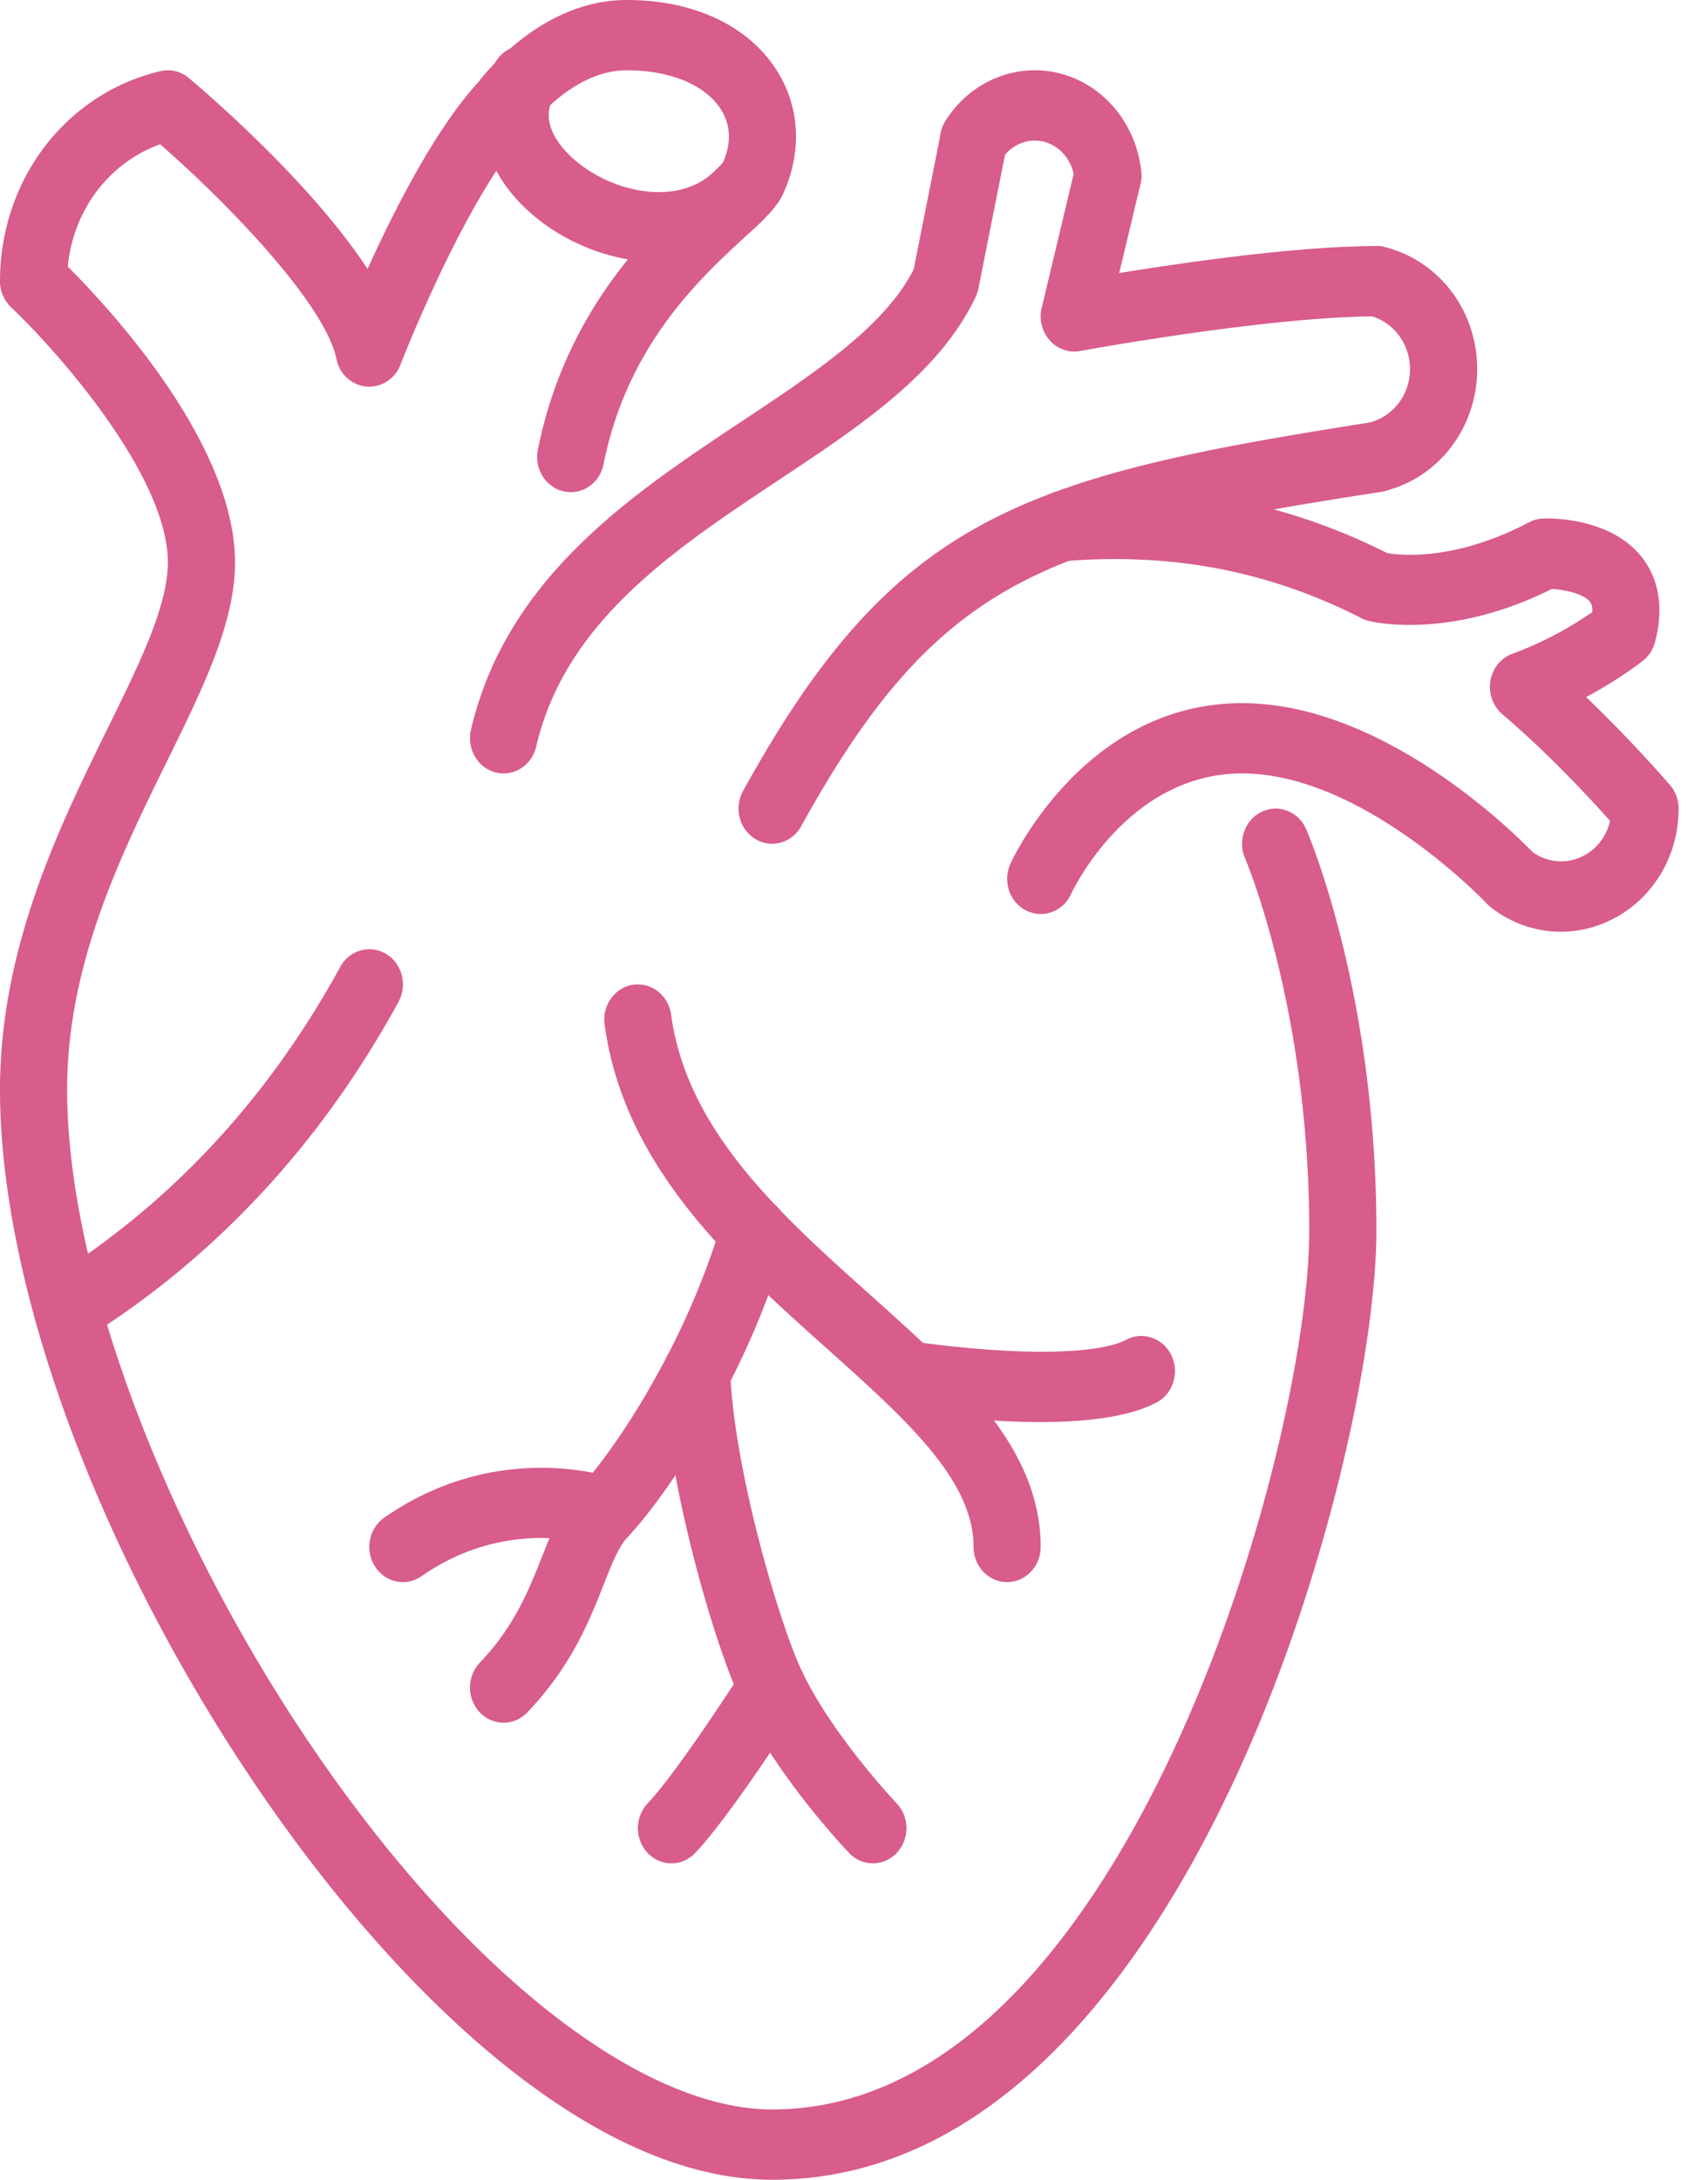
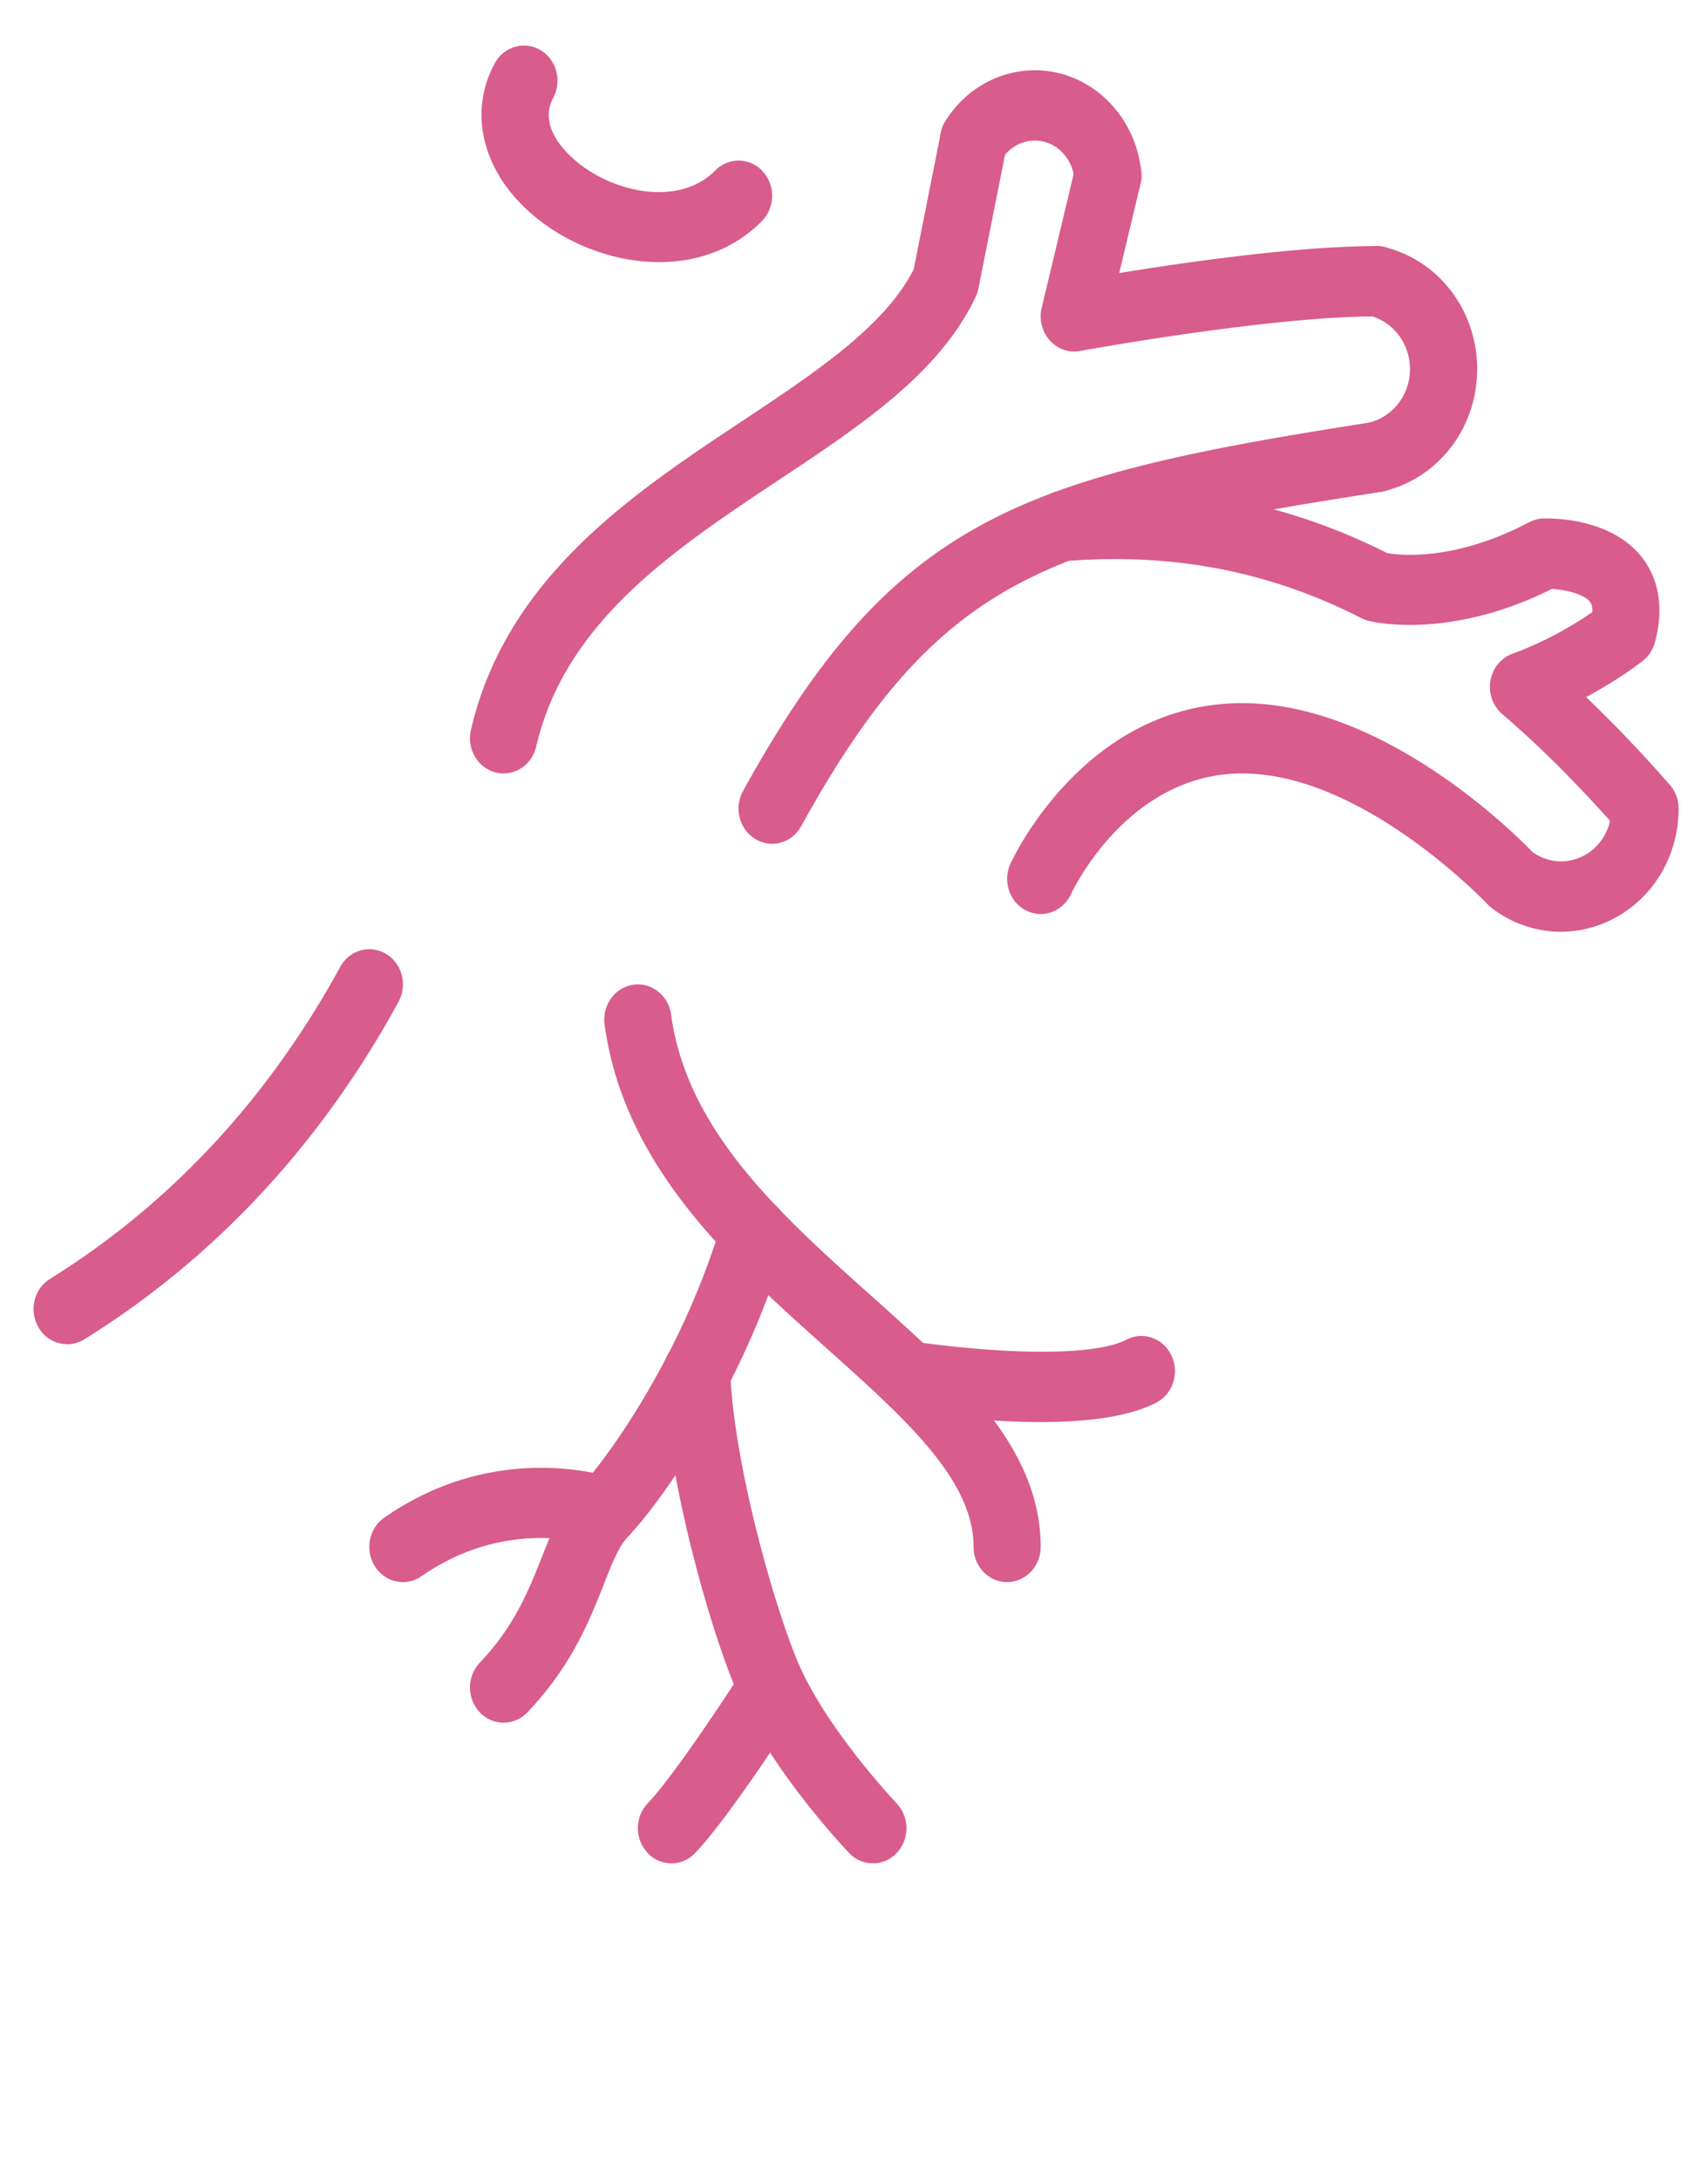
<svg xmlns="http://www.w3.org/2000/svg" width="58" height="74" fill="none">
-   <path d="M26.22 73.999c-2.822 0-5.898-1.327-9.143-3.94-2.854-2.301-5.743-5.55-8.352-9.392C3.343 52.737 0 43.667 0 36.998c0-4.833 2.02-8.94 3.64-12.24 1.107-2.248 2.06-4.19 2.06-5.663 0-2.982-3.842-7.264-5.322-8.662A1.223 1.223 0 0 1 0 9.547C0 6.104 2.242 3.17 5.45 2.415a1.1 1.1 0 0 1 .961.233c.513.43 4.118 3.499 6.07 6.484.901-1.992 2.306-4.76 3.758-6.338C16.581 2.347 18.502 0 21.28 0c2.325 0 4.203.904 5.153 2.481.734 1.218.793 2.708.163 4.092-.22.482-.657.885-1.32 1.492-1.487 1.367-3.978 3.654-4.78 7.693-.128.646-.732 1.06-1.347.925-.617-.134-1.012-.767-.884-1.412.958-4.82 3.919-7.54 5.51-9 .301-.278.673-.62.78-.763.278-.634.261-1.24-.05-1.754-.516-.857-1.721-1.368-3.225-1.368-1.853 0-3.257 1.894-3.271 1.914-.029.039-.062.08-.094.115-2.095 2.239-4.295 7.91-4.318 7.967a1.139 1.139 0 0 1-1.153.743 1.158 1.158 0 0 1-1.017-.934c-.395-1.886-3.708-5.306-5.99-7.293-1.735.627-2.954 2.238-3.135 4.154 1.424 1.421 5.678 6.005 5.678 10.045 0 2.05-1.072 4.23-2.313 6.755C4.078 29.084 2.279 32.745 2.279 37c0 6.105 3.259 14.852 8.303 22.285 5.161 7.604 11.153 12.328 15.637 12.328 6.506 0 10.96-6.535 13.548-12.018 3.047-6.45 4.692-13.997 4.692-17.82 0-7.513-2.156-12.587-2.18-12.637-.259-.6-.005-1.309.57-1.58.572-.272 1.248-.006 1.508.595.097.225 2.382 5.6 2.382 13.621 0 4.096-1.727 12.104-4.928 18.88C38.935 66.745 33.895 74 26.219 74l.001-.001z" fill="#D85C8C" />
  <path d="M17.101 26.257c-.09 0-.181-.01-.27-.034-.612-.157-.987-.803-.839-1.443 1.204-5.17 5.462-7.997 9.22-10.491 2.482-1.649 4.83-3.207 5.814-5.143l.918-4.616c.128-.646.732-1.06 1.348-.925.617.134 1.012.767.883 1.411l-.949 4.774c-.02.1-.051.196-.094.287-1.228 2.594-3.886 4.36-6.699 6.227-3.558 2.363-7.239 4.806-8.225 9.041-.127.546-.593.912-1.107.912zM36.48 11.934c-.314 0-.617-.135-.834-.38a1.23 1.23 0 0 1-.272-1.103l1.14-4.774c.153-.64.771-1.028 1.382-.868.612.16.982.807.83 1.447l-.72 3.014c2.21-.36 6.066-.916 8.734-.916.63 0 1.14.534 1.14 1.193 0 .66-.51 1.194-1.14 1.194-3.655 0-9.998 1.164-10.062 1.175a1.116 1.116 0 0 1-.198.018zm-10.262 16.71c-.194 0-.389-.052-.568-.16-.546-.33-.733-1.059-.418-1.63 5.12-9.28 9.408-10.66 21.34-12.519.624-.095 1.202.354 1.295 1.006.092.652-.338 1.259-.96 1.356-11.168 1.74-14.927 2.702-19.701 11.352-.211.383-.595.597-.988.597v-.002z" fill="#D85C8C" />
  <path d="M46.738 16.709c-.519 0-.986-.372-1.108-.924-.143-.641.237-1.283.852-1.434.823-.2 1.398-.95 1.398-1.821s-.576-1.62-1.398-1.822c-.613-.149-.995-.79-.852-1.434.142-.641.755-1.04 1.369-.892 1.861.454 3.162 2.16 3.162 4.146 0 1.988-1.3 3.693-3.162 4.146-.087.021-.174.032-.26.032v.003zm-9.12-9.549c-.58 0-1.075-.46-1.132-1.078-.057-.61-.468-1.12-1.023-1.267-.55-.146-1.133.094-1.451.598a1.109 1.109 0 0 1-1.58.34c-.525-.362-.67-1.102-.324-1.653.85-1.351 2.424-1.996 3.915-1.599 1.484.394 2.583 1.74 2.733 3.35.06.656-.398 1.24-1.025 1.303a.95.95 0 0 1-.113.006zm15.388 24.473a3.856 3.856 0 0 1-2.39-.84 1.105 1.105 0 0 1-.13-.12c-.04-.043-4.194-4.416-8.304-4.416-3.86 0-5.736 3.933-5.814 4.1-.275.59-.956.84-1.522.554-.566-.287-.804-.995-.533-1.59.102-.222 2.556-5.45 7.867-5.45 4.795 0 9.223 4.394 9.863 5.055.513.37 1.171.42 1.733.126.461-.242.783-.676.899-1.185-1.273-1.419-2.474-2.608-3.661-3.622a1.231 1.231 0 0 1-.32-1.413 1.16 1.16 0 0 1 .727-.66 12.255 12.255 0 0 0 2.65-1.392c.007-.132-.01-.256-.073-.341-.208-.278-.855-.42-1.298-.446-3.51 1.757-6.12 1.113-6.233 1.083a1.067 1.067 0 0 1-.227-.085c-3.108-1.59-6.384-2.228-10.018-1.947-.628.047-1.174-.445-1.22-1.103-.048-.658.424-1.23 1.052-1.278 3.996-.31 7.611.383 11.051 2.114.43.074 2.294.286 4.822-1.048.147-.077.308-.12.473-.127.237-.008 2.336-.044 3.39 1.363.394.525.784 1.445.408 2.84-.067.25-.21.469-.406.625-.044.036-.788.624-1.932 1.234a46.79 46.79 0 0 1 2.84 2.977c.194.22.302.508.302.808 0 1.592-.845 3.024-2.206 3.736a3.85 3.85 0 0 1-1.79.446v.002zM22.382 8.899c-1.492 0-3.02-.573-4.162-1.497-1.797-1.452-2.356-3.512-1.422-5.247.309-.574 1.004-.777 1.553-.455.549.324.742 1.052.434 1.626-.512.955.41 1.847.828 2.187 1.324 1.07 3.487 1.479 4.674.276a1.105 1.105 0 0 1 1.612.027c.438.473.426 1.23-.026 1.688-.963.975-2.214 1.395-3.49 1.395zm-20.1 36.735a1.13 1.13 0 0 1-.981-.583c-.322-.567-.144-1.3.398-1.635 4.087-2.544 7.401-6.107 9.854-10.59.313-.571 1.008-.77 1.556-.443.547.327.735 1.056.423 1.63-2.65 4.843-6.237 8.699-10.666 11.454a1.097 1.097 0 0 1-.582.167h-.003zM34.2 53.71c-.63 0-1.14-.534-1.14-1.194 0-2.28-2.309-4.344-4.982-6.736-3.228-2.887-6.887-6.16-7.547-10.998-.088-.652.343-1.258.968-1.35.622-.095 1.2.359 1.29 1.012.538 3.947 3.706 6.781 6.77 9.522 2.972 2.658 5.78 5.17 5.78 8.55 0 .66-.51 1.194-1.14 1.194z" fill="#D85C8C" />
  <path d="M35.337 48.277c-1.54 0-3.207-.168-4.639-.367-.624-.087-1.063-.687-.98-1.34.083-.654.655-1.113 1.28-1.027 3.477.484 6.255.458 7.251-.062.563-.294 1.249-.056 1.53.534.282.59.052 1.307-.51 1.6-.934.489-2.369.662-3.934.662h.002zM17.1 58.483c-.292 0-.583-.116-.807-.35a1.234 1.234 0 0 1 0-1.687c1.176-1.23 1.666-2.472 2.1-3.567.354-.893.688-1.738 1.32-2.4.482-.505 1.717-2.083 2.94-4.44a26.136 26.136 0 0 0 1.863-4.56c.186-.63.826-.98 1.426-.786.601.196.938.864.751 1.494a28.5 28.5 0 0 1-2.036 4.989c-1.176 2.267-2.521 4.14-3.33 4.989-.313.326-.54.9-.826 1.626-.488 1.237-1.098 2.776-2.595 4.343-.222.233-.514.349-.806.349z" fill="#D85C8C" />
  <path d="M13.682 53.709c-.37 0-.73-.187-.95-.532-.348-.549-.207-1.289.317-1.654 3.84-2.68 7.672-1.39 7.833-1.332.597.208.92.884.721 1.51-.198.623-.84.962-1.436.756-.134-.045-2.974-.956-5.853 1.053-.193.136-.414.2-.63.2l-.002-.002zm15.958 9.548c-.292 0-.583-.116-.805-.349-.098-.103-2.425-2.553-3.634-5.084-.966-2.025-2.518-7.448-2.68-11.075a1.239 1.239 0 0 1 .077-.596 1.15 1.15 0 0 1 1.059-.738c.624 0 1.131.525 1.14 1.177.14 3.372 1.681 8.567 2.445 10.165 1.042 2.18 3.185 4.441 3.206 4.464a1.234 1.234 0 0 1 0 1.687 1.11 1.11 0 0 1-.805.35h-.003z" fill="#D85C8C" />
  <path d="M22.8 63.257c-.292 0-.583-.116-.806-.349a1.234 1.234 0 0 1 0-1.687c.869-.91 2.66-3.624 3.277-4.592a1.108 1.108 0 0 1 1.58-.332c.525.366.666 1.107.317 1.655-.096.15-2.357 3.694-3.563 4.956-.222.233-.514.35-.806.35h.001z" fill="#D85C8C" />
</svg>